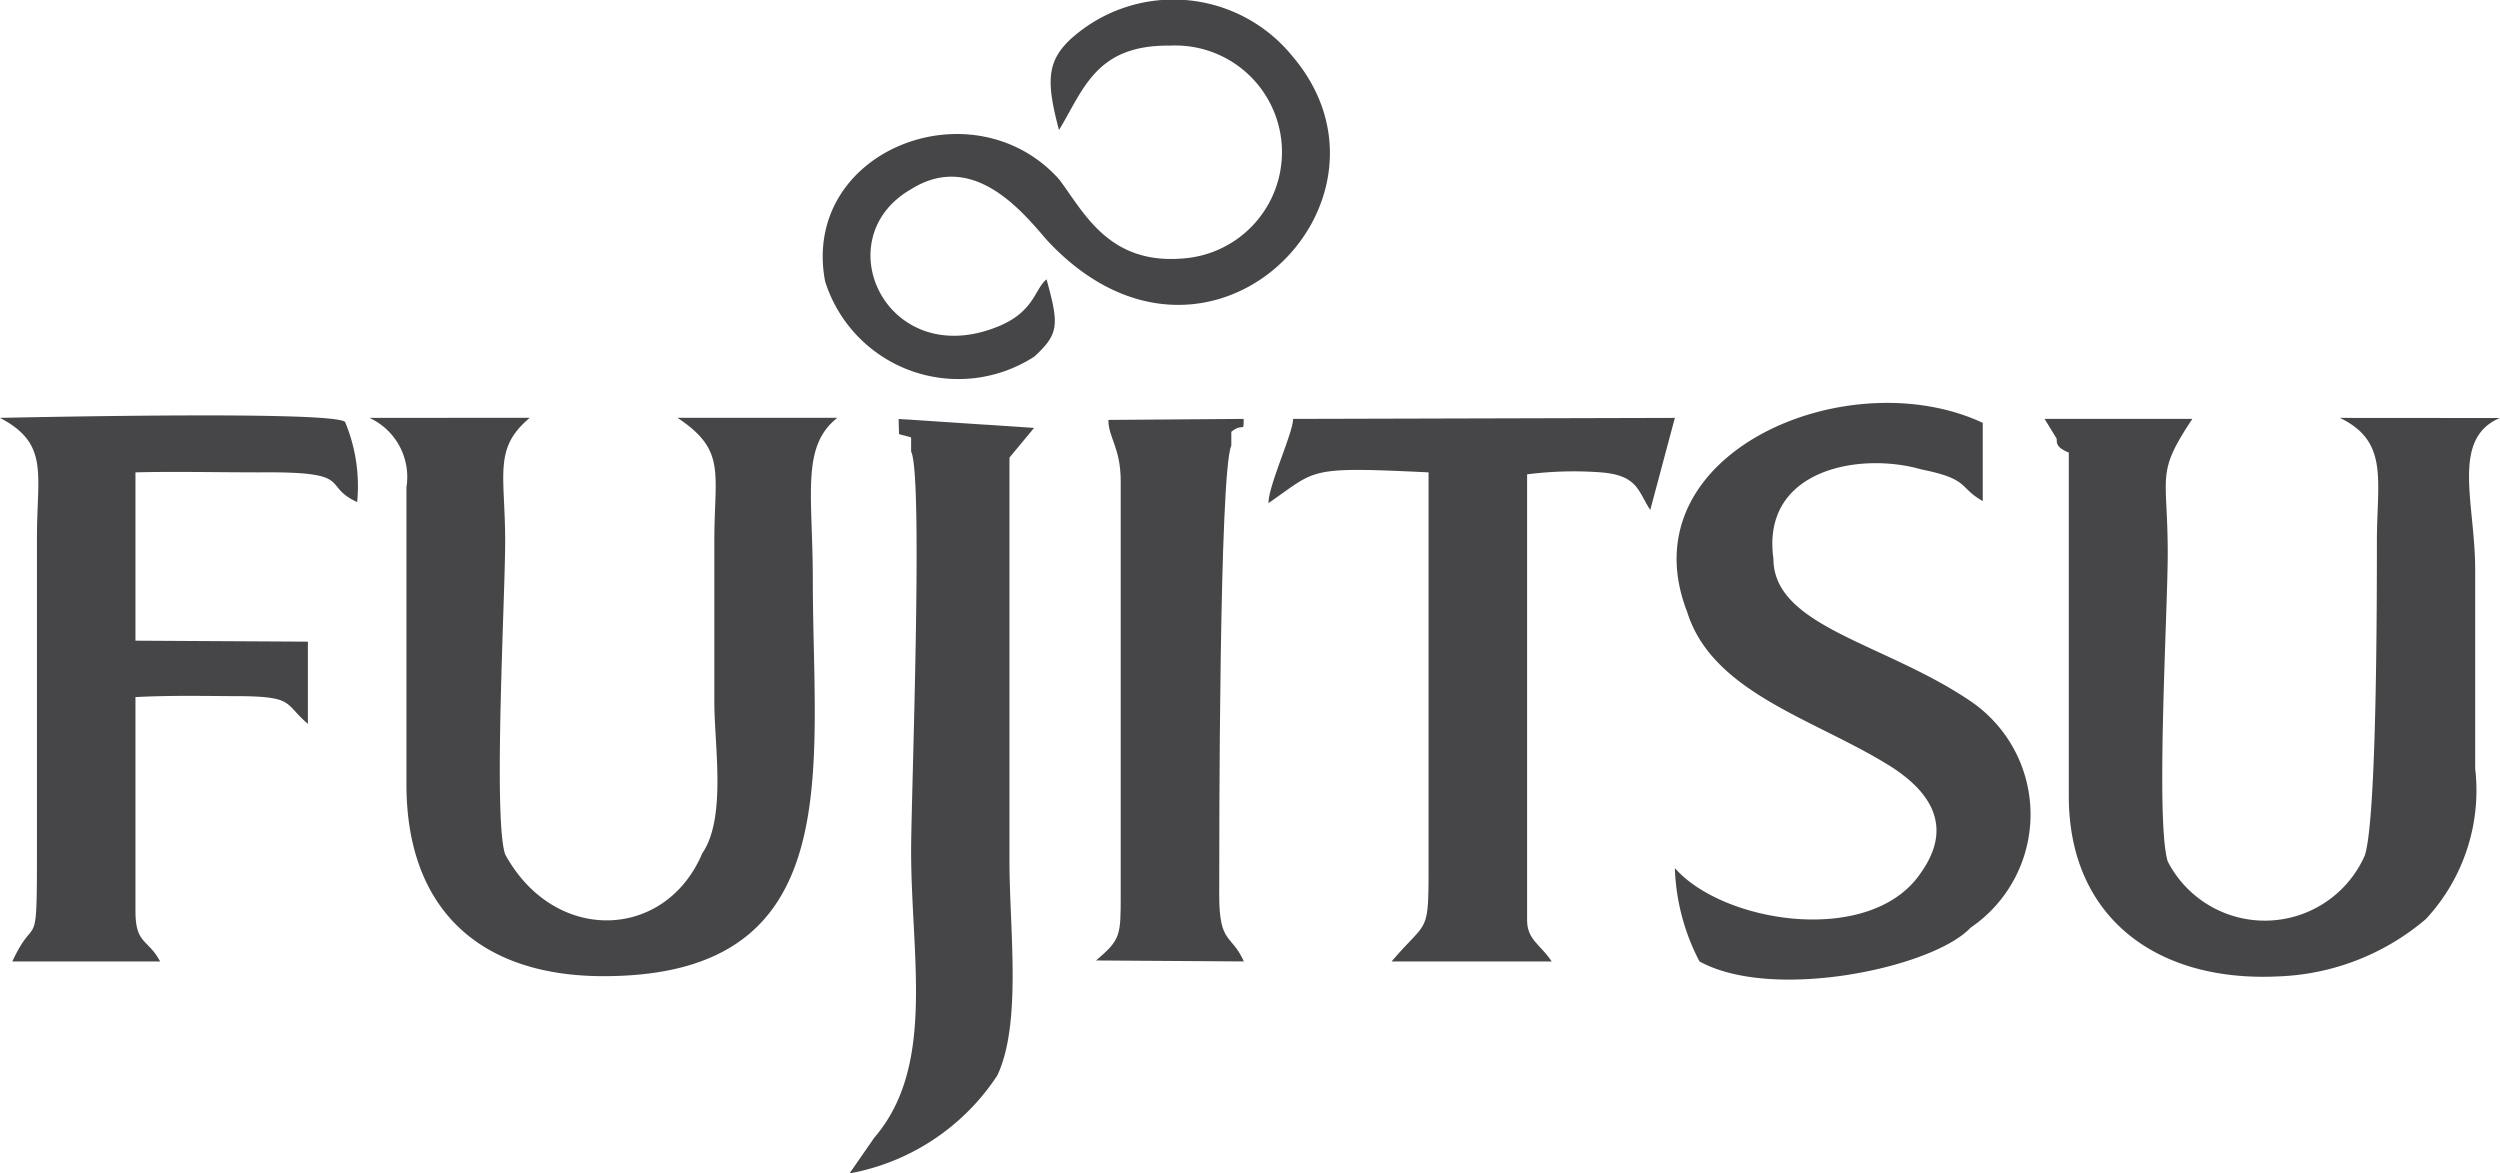
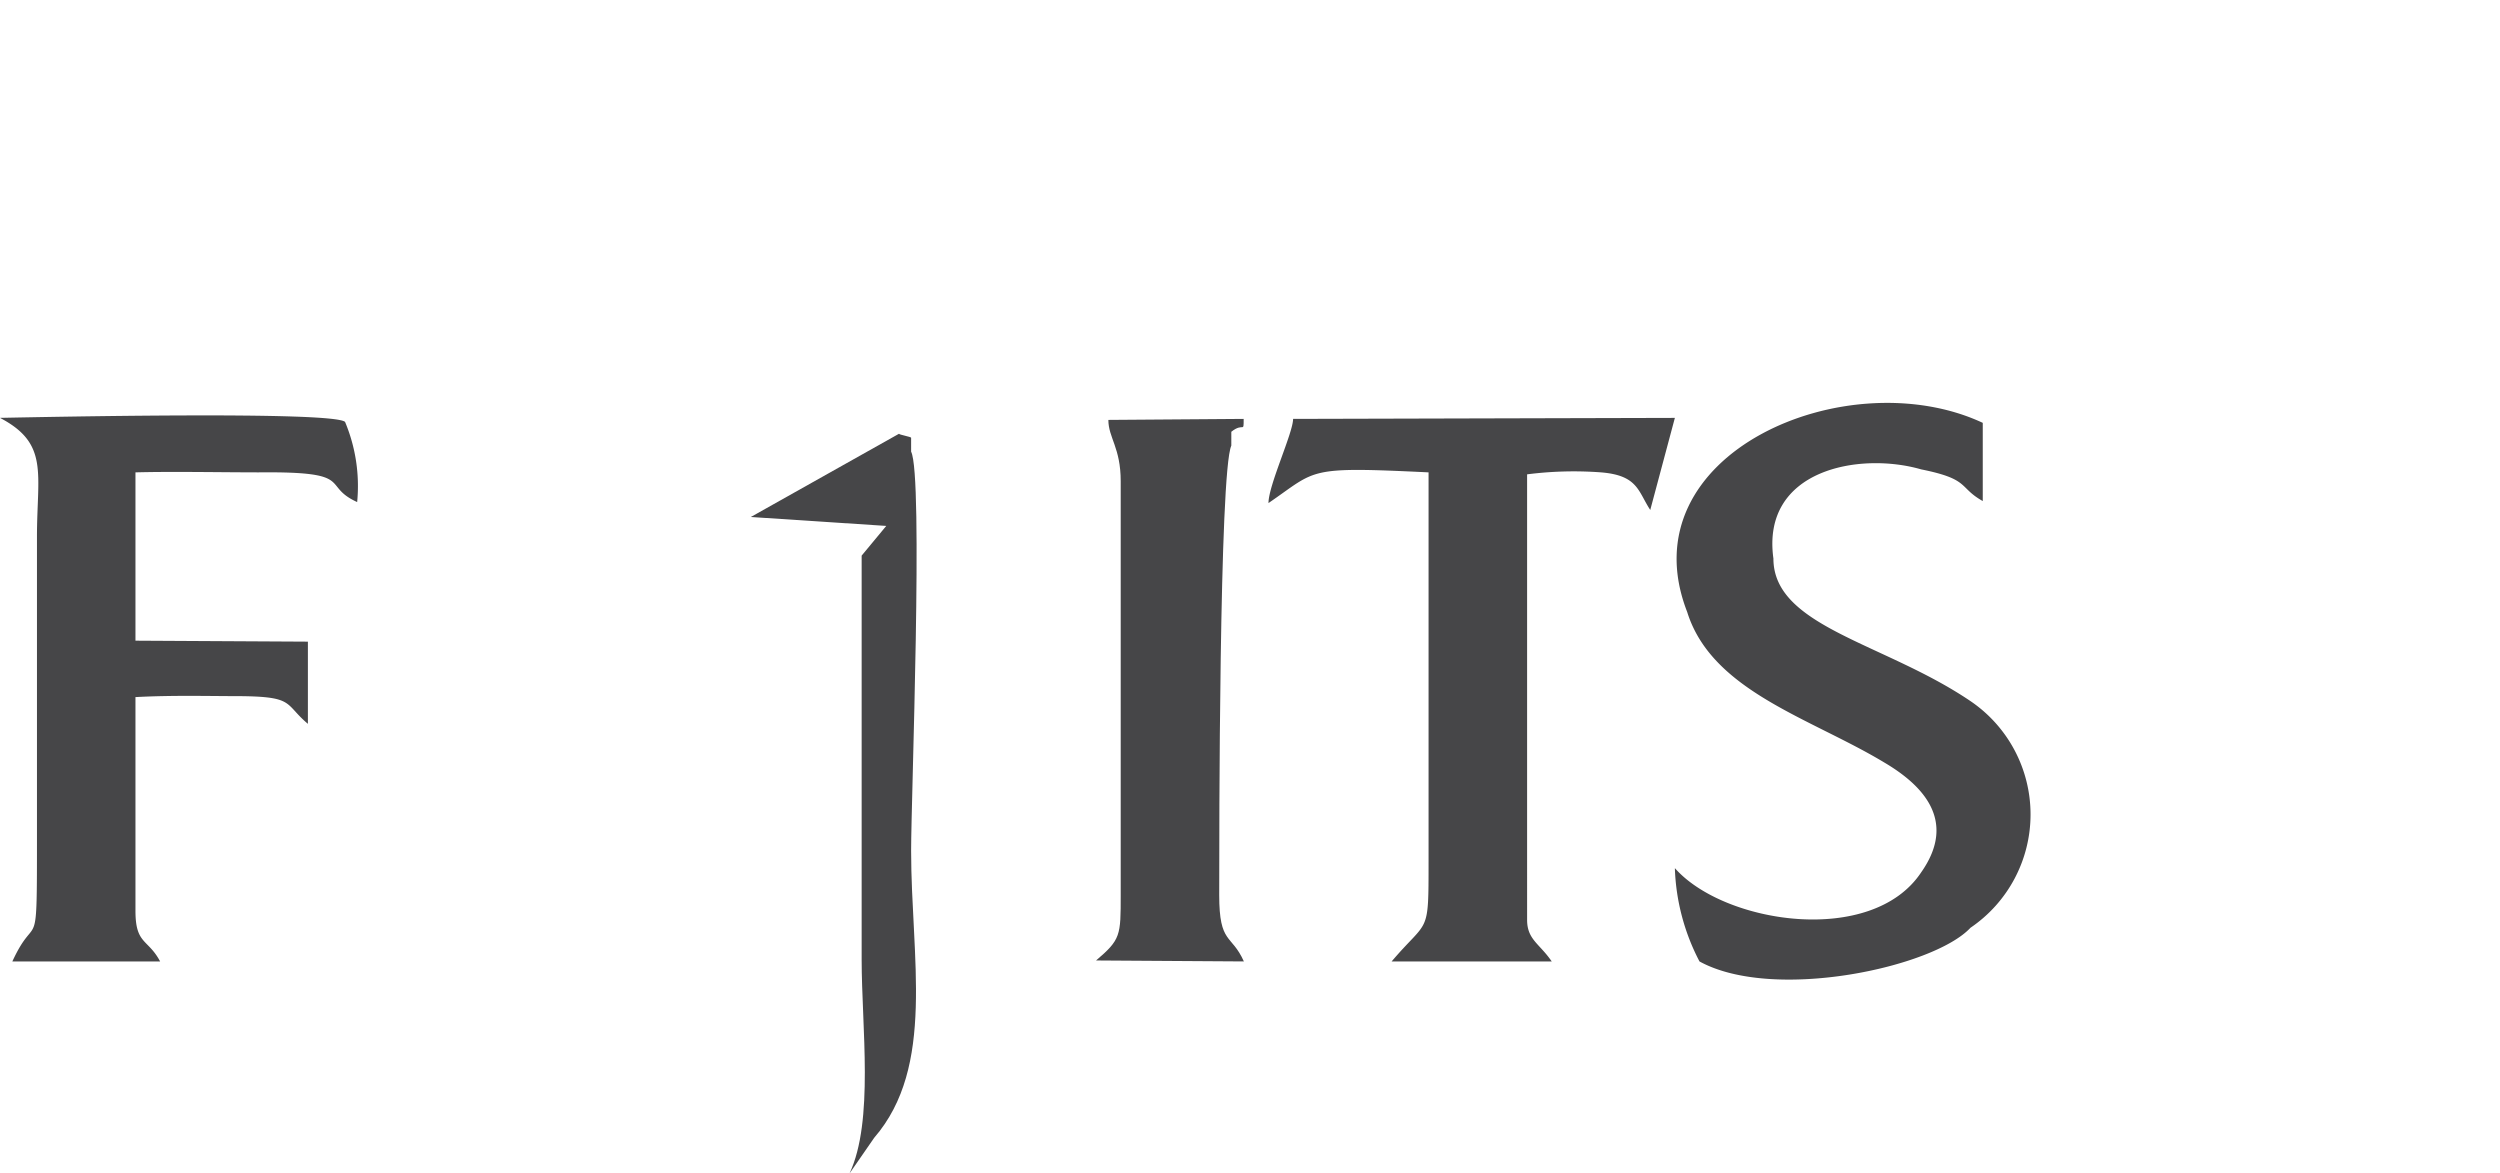
<svg xmlns="http://www.w3.org/2000/svg" width="61.954" height="29.077" viewBox="0 0 61.954 29.077">
  <defs>
    <style>.a{fill:#464648;fill-rule:evenodd;}</style>
  </defs>
  <g transform="translate(-419.813 -379.268)">
-     <path class="a" d="M428.969,389.624a1.61,1.61,0,0,1,.916,1.718V398.7c0,3.115,1.831,4.759,4.883,4.759,6.1,0,5.188-5.1,5.188-9.814,0-2.11-.3-3.312.61-4.024H436.6c1.221.81.915,1.35.915,3.067v3.975c0,1.08.306,2.871-.3,3.754-.915,2.159-3.662,2.257-4.883.024-.3-.883,0-6.379,0-7.753,0-1.668-.3-2.306.611-3.067Z" />
-     <path class="a" d="M477.8,389.624c1.221.589.916,1.546.916,3.067,0,1.374,0,6.87-.3,7.778a2.707,2.707,0,0,1-4.883.147c-.305-.981,0-6.207,0-7.63,0-1.987-.305-1.963.61-3.337h-3.662l.3.491c0,.122,0,.221.3.343V399c0,2.969,2.137,4.613,5.188,4.465a5.966,5.966,0,0,0,3.663-1.423,4.685,4.685,0,0,0,1.22-3.729v-4.932c0-1.643-.61-3.238.611-3.754Z" />
    <path class="a" d="M461.319,400.788a5.355,5.355,0,0,0,.61,2.306c1.832,1.006,5.8.148,6.715-.834a3.394,3.394,0,0,0,0-5.618c-2.137-1.448-4.883-1.841-4.883-3.533-.306-2.209,2.136-2.65,3.662-2.209,1.221.246.915.442,1.526.785v-1.938c-3.357-1.57-8.851.761-7.325,4.686.611,1.963,3.052,2.626,4.883,3.73.916.54,1.831,1.423.916,2.723-1.221,1.84-4.883,1.276-6.1-.1" />
    <path class="a" d="M419.813,389.624c1.221.638.916,1.375.916,2.945v7.36c0,3.214,0,1.84-.61,3.165h3.662c-.3-.564-.611-.417-.611-1.251v-5.3c.916-.049,1.832-.024,2.442-.024,1.526,0,1.221.172,1.831.687v-2.037l-4.273-.024v-4.171c.916-.025,2.137,0,3.052,0,2.442-.025,1.526.319,2.442.736a4.115,4.115,0,0,0-.3-1.987c-.305-.27-7.325-.123-8.546-.1" />
    <path class="a" d="M461.319,389.624l-9.461.025c0,.344-.61,1.644-.61,2.086,1.221-.835.915-.908,3.967-.761v9.642c0,1.865,0,1.4-.915,2.478h3.967c-.3-.441-.61-.54-.61-1.03V391.023a9.117,9.117,0,0,1,1.831-.049c.916.074.916.466,1.221.932Z" />
-     <path class="a" d="M442.092,390.017c0,.025.3.074.3.1v.344c.306.589,0,8.587,0,9.887,0,2.65.611,5.349-.915,7.116l-.611.883a5.578,5.578,0,0,0,3.663-2.429c.61-1.3.3-3.631.3-5.3v-10.01l.61-.736-3.357-.221Z" />
-     <path class="a" d="M446.06,382.485c.61-1.006.915-2.11,2.746-2.086a2.642,2.642,0,0,1,.306,5.275c-1.832.148-2.442-1.153-3.052-1.962-2.137-2.38-6.409-.712-5.8,2.527a3.462,3.462,0,0,0,5.188,1.864c.611-.564.611-.785.3-1.913-.3.245-.3.809-1.22,1.177-2.747,1.1-4.273-2.183-2.137-3.41,1.526-.957,2.747.54,3.357,1.251,3.968,4.294,9.156-.932,6.1-4.539a3.8,3.8,0,0,0-5.493-.441c-.611.564-.611,1.079-.3,2.257" />
+     <path class="a" d="M442.092,390.017c0,.025.3.074.3.1v.344c.306.589,0,8.587,0,9.887,0,2.65.611,5.349-.915,7.116l-.611.883c.61-1.3.3-3.631.3-5.3v-10.01l.61-.736-3.357-.221Z" />
    <path class="a" d="M447.28,389.674c0,.441.306.687.306,1.521V401.45c0,1.006,0,1.1-.611,1.62l3.663.024c-.306-.687-.611-.417-.611-1.644,0-1.447,0-10.476.3-11.139v-.343c.306-.245.306.049.306-.319Z" />
  </g>
</svg>